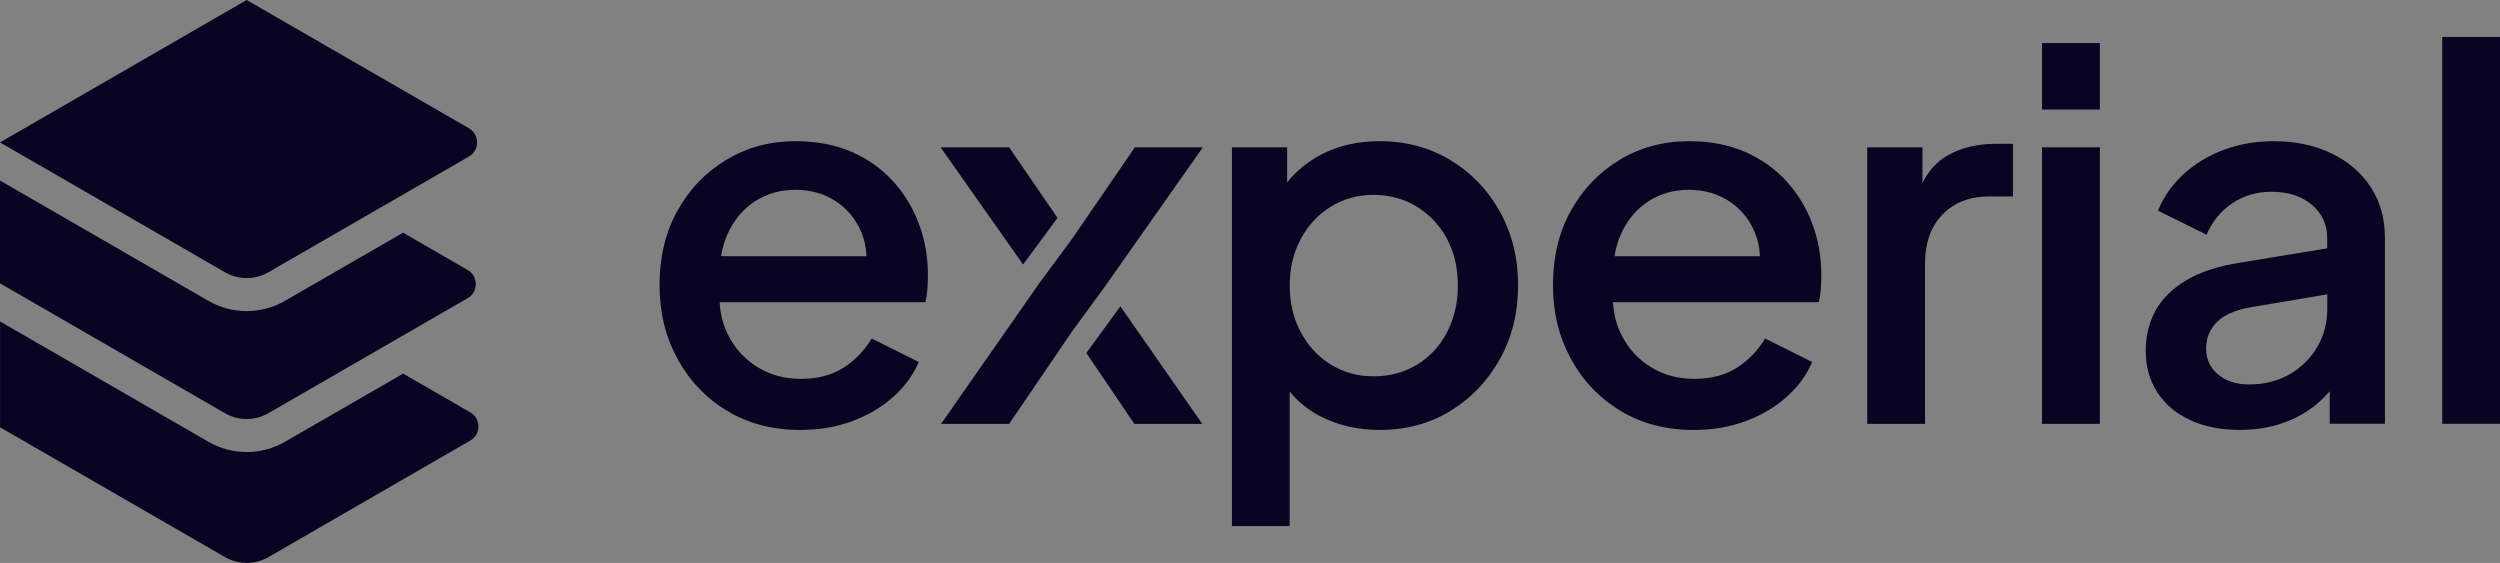
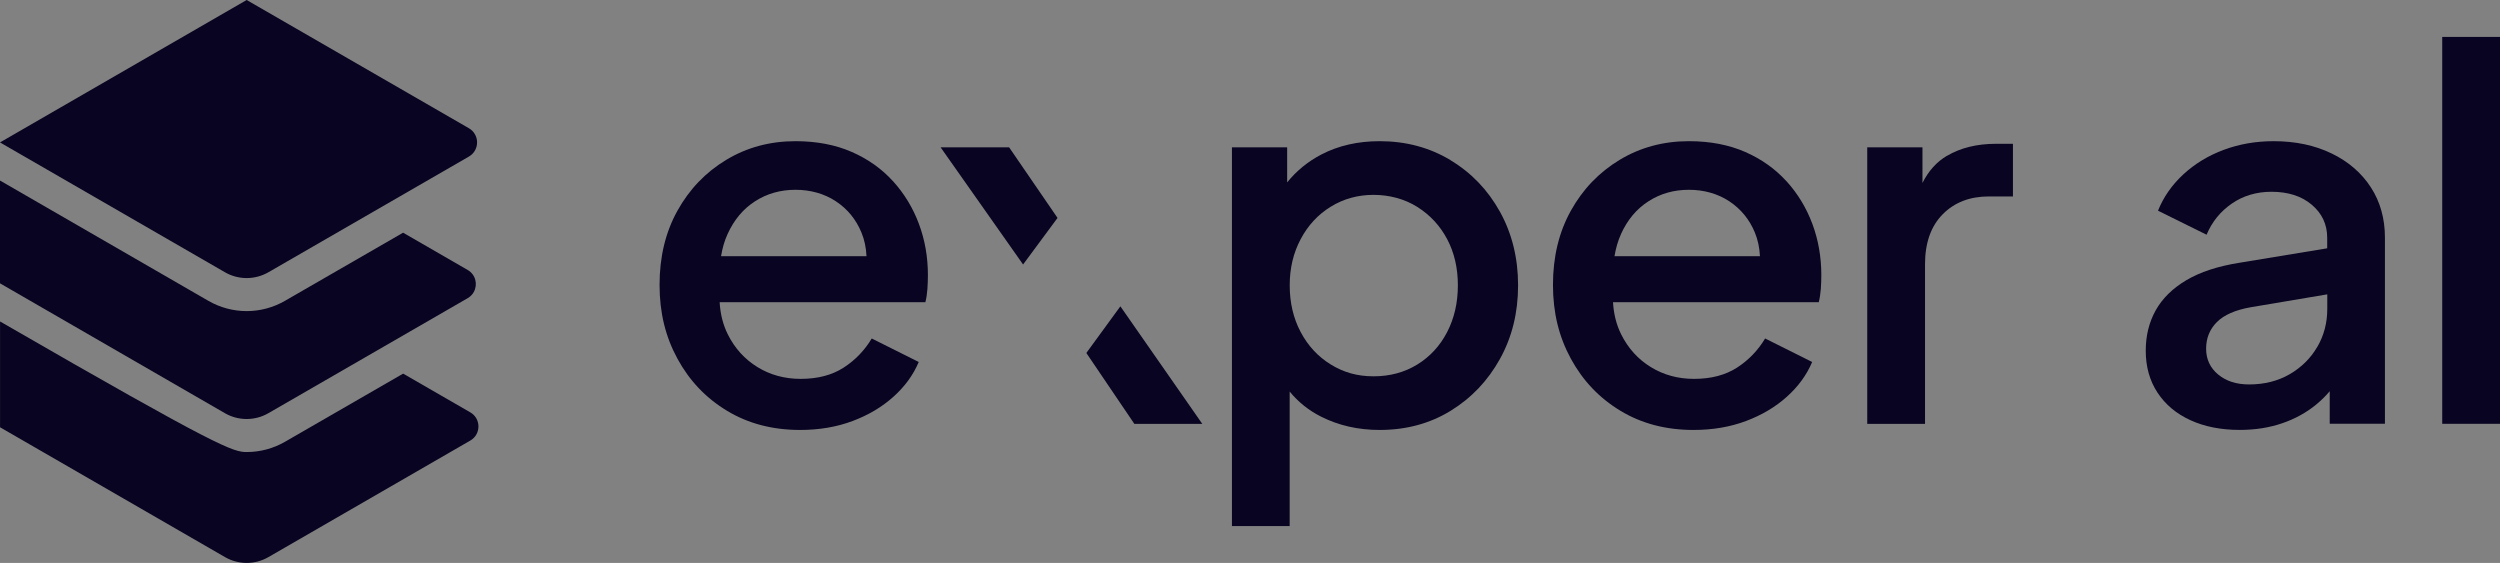
<svg xmlns="http://www.w3.org/2000/svg" width="604" height="136" viewBox="0 0 604 136" fill="none">
  <rect x="0" y="0" width="604" height="136" fill="#808080" stroke="none" />
  <g clip-path="url(#clip0_645_1569)">
    <rect width="604" height="136" fill="white" fill-opacity="0.01" />
    <path d="M604 8.919H590.042V102.39H604V8.919Z" fill="#080421" />
-     <path d="M493.359 10.406H507.317V26.459H493.359V10.406Z" fill="#080421" />
    <path fill-rule="evenodd" clip-rule="evenodd" d="M215.771 43.807C213.057 40.805 209.724 38.43 205.773 36.704C201.822 34.978 197.293 34.11 192.194 34.11C186.018 34.11 180.441 35.617 175.462 38.62C170.483 41.623 166.552 45.723 163.669 50.911C160.785 56.099 159.349 62.065 159.349 68.819C159.349 75.573 160.785 81.349 163.669 86.657C166.552 91.964 170.543 96.165 175.652 99.247C180.75 102.33 186.637 103.876 193.312 103.876C197.921 103.876 202.141 103.158 205.973 101.721C209.804 100.285 213.097 98.329 215.85 95.855C218.604 93.381 220.649 90.588 221.966 87.455L210.612 81.778C208.886 84.662 206.621 87.006 203.818 88.822C201.014 90.627 197.562 91.535 193.441 91.535C189.57 91.535 186.098 90.588 183.005 88.692C179.922 86.796 177.527 84.163 175.841 80.791C174.684 78.476 174.025 75.872 173.866 73.009H223.573C223.822 72.021 223.982 70.954 224.062 69.796C224.141 68.649 224.181 67.532 224.181 66.464C224.181 62.105 223.463 57.984 222.016 54.113C220.58 50.242 218.494 46.81 215.78 43.807H215.771ZM175.761 56.587C177.328 53.126 179.543 50.472 182.426 48.626C185.31 46.771 188.562 45.853 192.184 45.853C195.806 45.853 199.138 46.781 201.942 48.626C204.746 50.482 206.801 52.986 208.118 56.158C208.856 57.934 209.255 59.85 209.345 61.895H174.205C174.524 59.989 175.023 58.204 175.761 56.587Z" fill="#080421" />
    <path fill-rule="evenodd" clip-rule="evenodd" d="M350.426 38.68C345.368 35.637 339.66 34.11 333.325 34.11C328.057 34.11 323.368 35.178 319.247 37.323C315.954 39.039 313.211 41.303 310.976 44.067V35.597H297.636V127.092H311.584V94.598C313.63 97.102 316.144 99.138 319.177 100.664C323.417 102.799 328.127 103.876 333.315 103.876C339.74 103.876 345.457 102.33 350.476 99.247C355.495 96.165 359.465 91.984 362.389 86.717C365.312 81.449 366.769 75.523 366.769 68.939C366.769 62.354 365.302 56.428 362.389 51.16C359.465 45.893 355.475 41.732 350.416 38.69L350.426 38.68ZM349.628 80.232C347.902 83.564 345.487 86.178 342.404 88.073C339.321 89.969 335.799 90.917 331.848 90.917C327.897 90.917 324.625 89.969 321.532 88.073C318.449 86.178 316.014 83.564 314.248 80.232C312.472 76.9 311.594 73.129 311.594 68.939C311.594 64.748 312.482 61.097 314.248 57.765C316.014 54.433 318.449 51.819 321.532 49.923C324.615 48.028 328.057 47.08 331.848 47.08C335.64 47.08 339.321 48.048 342.404 49.983C345.487 51.919 347.902 54.512 349.628 57.765C351.354 61.017 352.222 64.738 352.222 68.939C352.222 73.139 351.354 76.9 349.628 80.232Z" fill="#080421" />
    <path fill-rule="evenodd" clip-rule="evenodd" d="M421.622 36.704C425.564 38.43 428.906 40.805 431.62 43.807H431.64C434.354 46.81 436.429 50.242 437.876 54.113C439.312 57.984 440.031 62.105 440.031 66.464C440.031 67.532 439.991 68.649 439.911 69.796C439.821 70.954 439.661 72.021 439.412 73.009H389.705C389.865 75.872 390.523 78.476 391.681 80.791C393.367 84.163 395.751 86.796 398.844 88.692C401.937 90.588 405.409 91.535 409.281 91.535C413.401 91.535 416.853 90.627 419.657 88.822C422.461 87.006 424.725 84.662 426.452 81.778L437.816 87.455C436.499 90.588 434.453 93.381 431.7 95.855C428.946 98.329 425.653 100.285 421.822 101.721C417.991 103.158 413.77 103.876 409.161 103.876C402.486 103.876 396.599 102.33 391.501 99.247C386.393 96.165 382.402 91.964 379.518 86.657C376.635 81.349 375.198 75.573 375.198 68.819C375.198 62.065 376.635 56.099 379.518 50.911C382.402 45.723 386.333 41.623 391.311 38.62C396.29 35.617 401.867 34.11 408.043 34.11C413.142 34.11 417.671 34.978 421.622 36.704ZM398.276 48.626C395.392 50.472 393.177 53.126 391.611 56.587H391.621C390.882 58.204 390.383 59.989 390.064 61.895H425.204C425.105 59.85 424.705 57.934 423.967 56.158C422.65 52.986 420.585 50.482 417.791 48.626C414.988 46.781 411.655 45.853 408.033 45.853C404.412 45.853 401.159 46.771 398.276 48.626Z" fill="#080421" />
    <path d="M470.393 37.632C467.899 39.099 465.923 41.293 464.467 44.206V35.597H451.127V102.4H465.085V63.88C465.085 58.692 466.502 54.662 469.346 51.779C472.189 48.895 475.911 47.459 480.52 47.459H486.327V34.739H482.256C477.647 34.739 473.696 35.706 470.403 37.642L470.393 37.632Z" fill="#080421" />
-     <path d="M507.317 35.597H493.359V102.4H507.317V35.597Z" fill="#080421" />
    <path fill-rule="evenodd" clip-rule="evenodd" d="M549.291 34.11C554.559 34.11 559.239 35.098 563.31 37.073L563.3 37.063C567.37 39.039 570.543 41.772 572.808 45.274C575.073 48.776 576.2 52.826 576.2 57.435V102.38H562.861V94.518C561.883 95.666 560.815 96.723 559.648 97.691C557.263 99.666 554.5 101.193 551.377 102.26C548.254 103.328 544.832 103.866 541.13 103.866C536.6 103.866 532.629 103.088 529.217 101.522C525.805 99.966 523.151 97.741 521.255 94.858C519.359 91.974 518.412 88.602 518.412 84.731C518.412 81.11 519.21 77.858 520.816 74.974C522.422 72.101 524.897 69.667 528.229 67.691C531.562 65.716 535.822 64.319 541.01 63.491L562.252 59.989V57.446C562.252 54.243 561.025 51.589 558.55 49.484C556.076 47.379 552.823 46.332 548.793 46.332C545.171 46.332 541.978 47.279 539.224 49.175C536.461 51.071 534.425 53.575 533.108 56.707L521.375 50.901C522.692 47.609 524.737 44.685 527.491 42.132C530.255 39.578 533.497 37.602 537.249 36.205C541 34.809 545.011 34.11 549.291 34.11ZM553.193 90.408C556.026 88.762 558.251 86.557 559.857 83.803H559.867C561.474 81.05 562.272 77.977 562.272 74.605V71.113L543.744 74.236C540.032 74.894 537.319 76.092 535.593 77.818C533.867 79.553 532.998 81.689 532.998 84.243C532.998 86.796 533.966 88.872 535.902 90.478C537.837 92.084 540.332 92.882 543.375 92.882C547.076 92.882 550.349 92.054 553.193 90.408Z" fill="#080421" />
    <path d="M227.253 35.597L247.178 63.901L255.499 52.647L243.805 35.597H227.253Z" fill="#080421" />
-     <path d="M267.143 68.949L258.972 80.132L258.693 80.531L255.57 85.131L243.806 102.4H227.374L250.721 68.949V68.929L258.992 57.735L259.012 57.705L274.177 35.597H290.61L267.143 68.949Z" fill="#080421" />
    <path d="M290.468 102.4L270.683 74.007L262.462 85.28L274.056 102.4H290.468Z" fill="#080421" />
    <path d="M113.293 37.821C115.917 36.295 115.917 32.514 113.293 30.987L59.594 0L0 34.409L54.346 65.775C55.963 66.713 57.789 67.182 59.594 67.182C61.4 67.182 63.216 66.713 64.853 65.775L113.293 37.821Z" fill="#080421" />
    <path d="M114.46 70.554C114.3 70.853 114.091 71.133 113.841 71.382C113.592 71.631 113.302 71.861 112.973 72.05L64.843 99.825C61.59 101.701 57.589 101.701 54.337 99.825L0 68.449V43.617L50.355 72.689C53.149 74.305 56.352 75.163 59.594 75.163C62.837 75.163 66.03 74.305 68.834 72.689L97.389 56.218L112.993 65.226C114.959 66.364 115.458 68.778 114.46 70.554Z" fill="#080421" />
-     <path d="M113.623 106.439L64.854 134.593C61.612 136.469 57.611 136.469 54.358 134.593L0.012 103.227V77.667L50.367 106.739C53.161 108.355 56.364 109.213 59.606 109.213C62.849 109.213 66.042 108.355 68.845 106.739L97.4 90.267L113.623 99.626C116.248 101.132 116.248 104.933 113.623 106.439Z" fill="#080421" />
+     <path d="M113.623 106.439L64.854 134.593C61.612 136.469 57.611 136.469 54.358 134.593L0.012 103.227V77.667C53.161 108.355 56.364 109.213 59.606 109.213C62.849 109.213 66.042 108.355 68.845 106.739L97.4 90.267L113.623 99.626C116.248 101.132 116.248 104.933 113.623 106.439Z" fill="#080421" />
  </g>
  <defs>
    <clipPath id="clip0_645_1569">
      <rect width="604" height="136" fill="white" />
    </clipPath>
  </defs>
</svg>